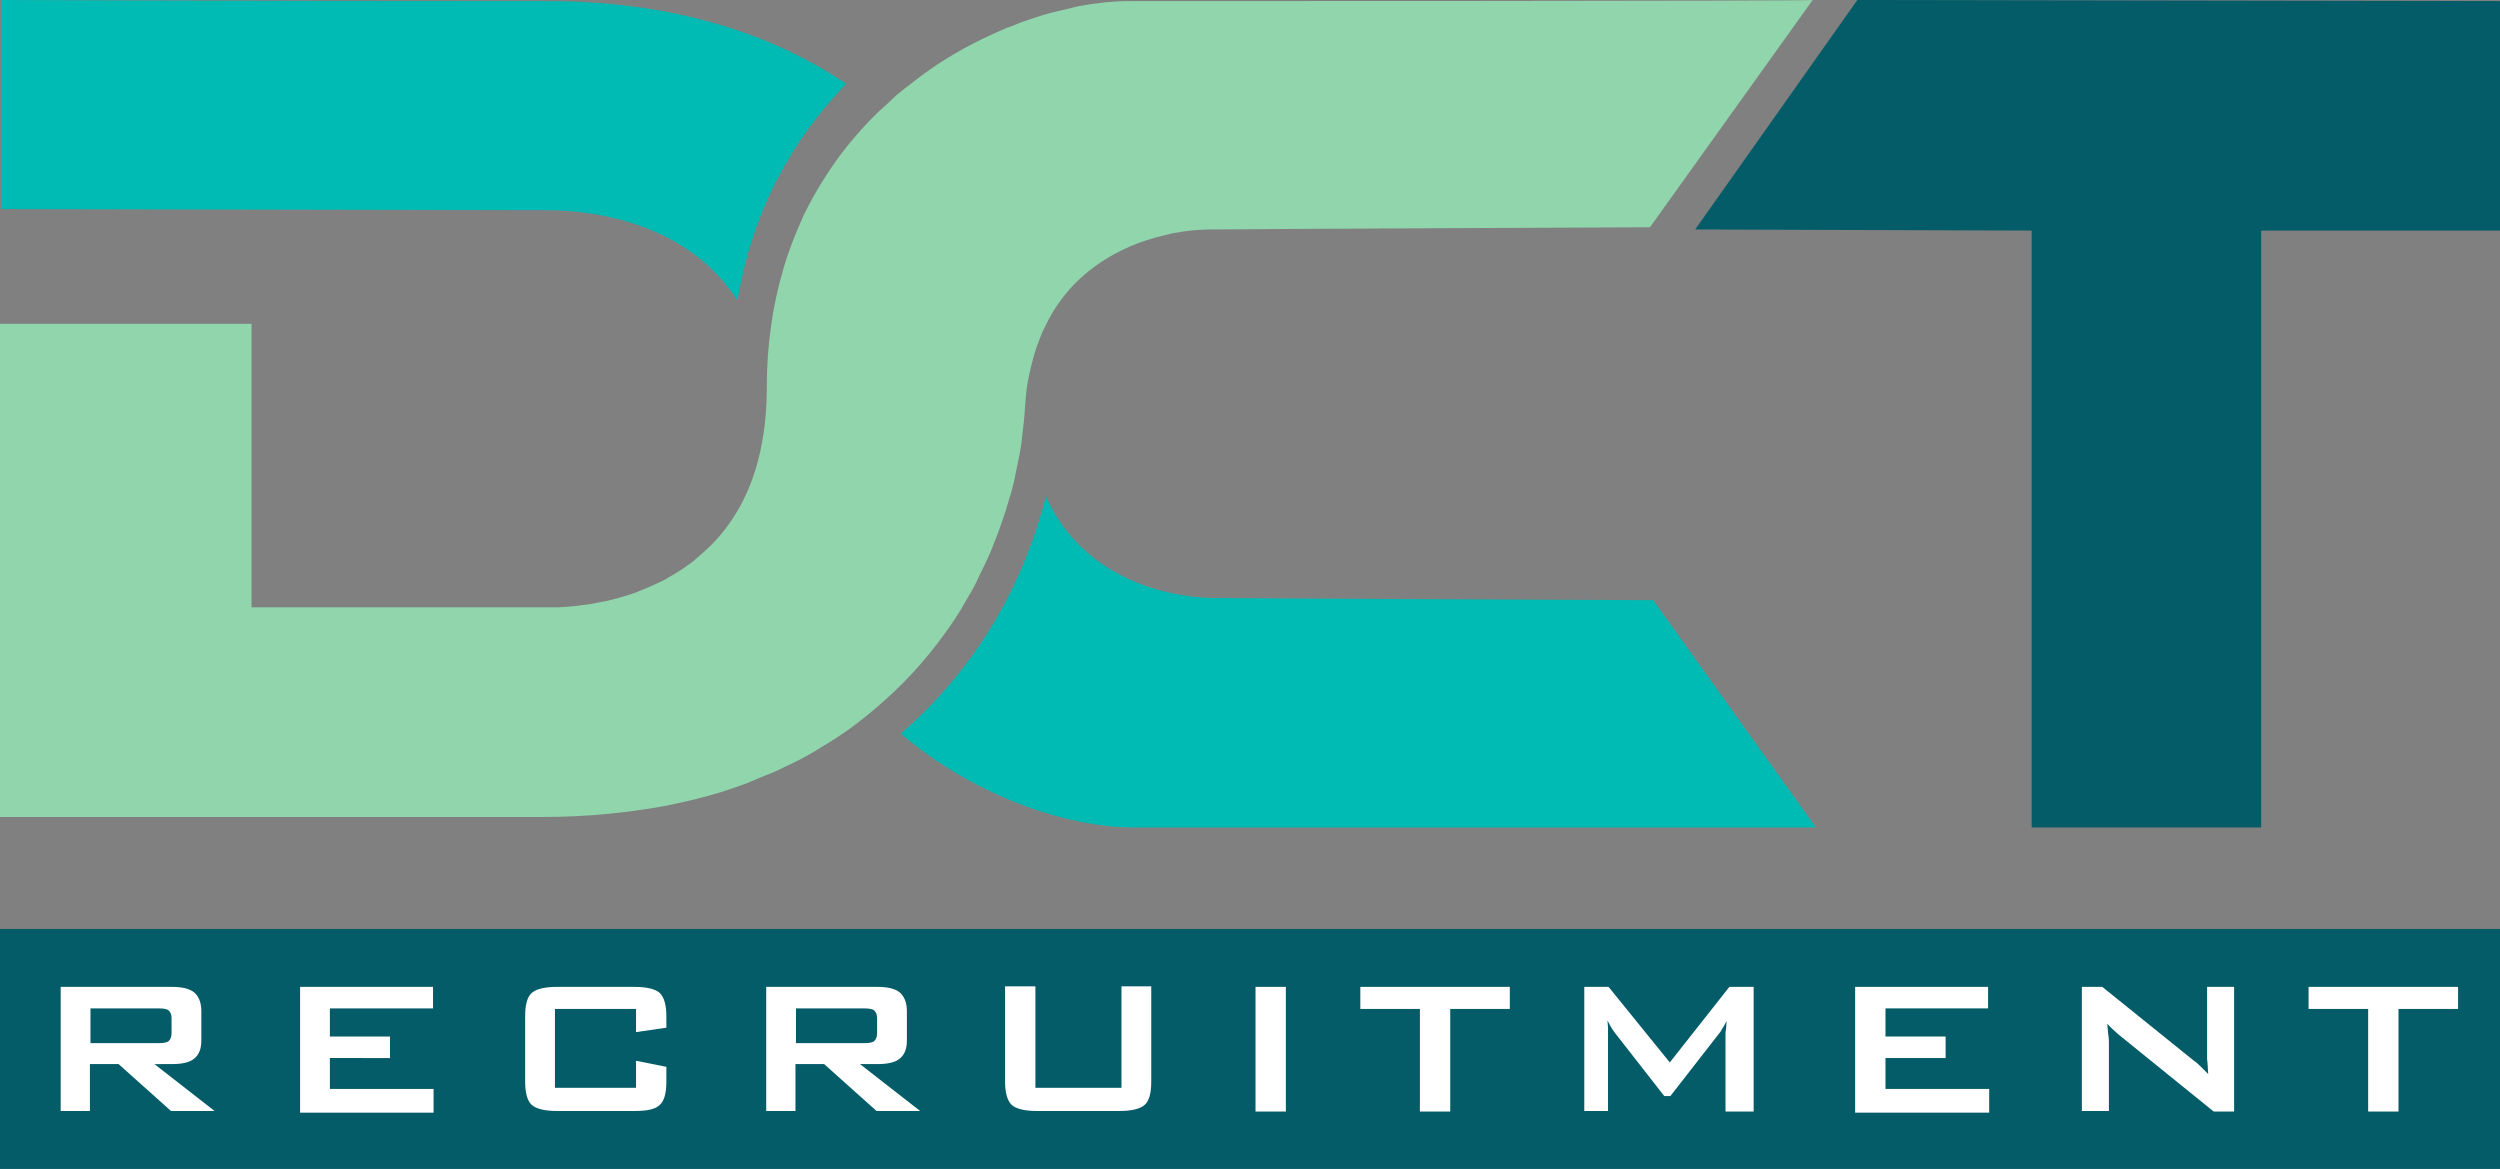
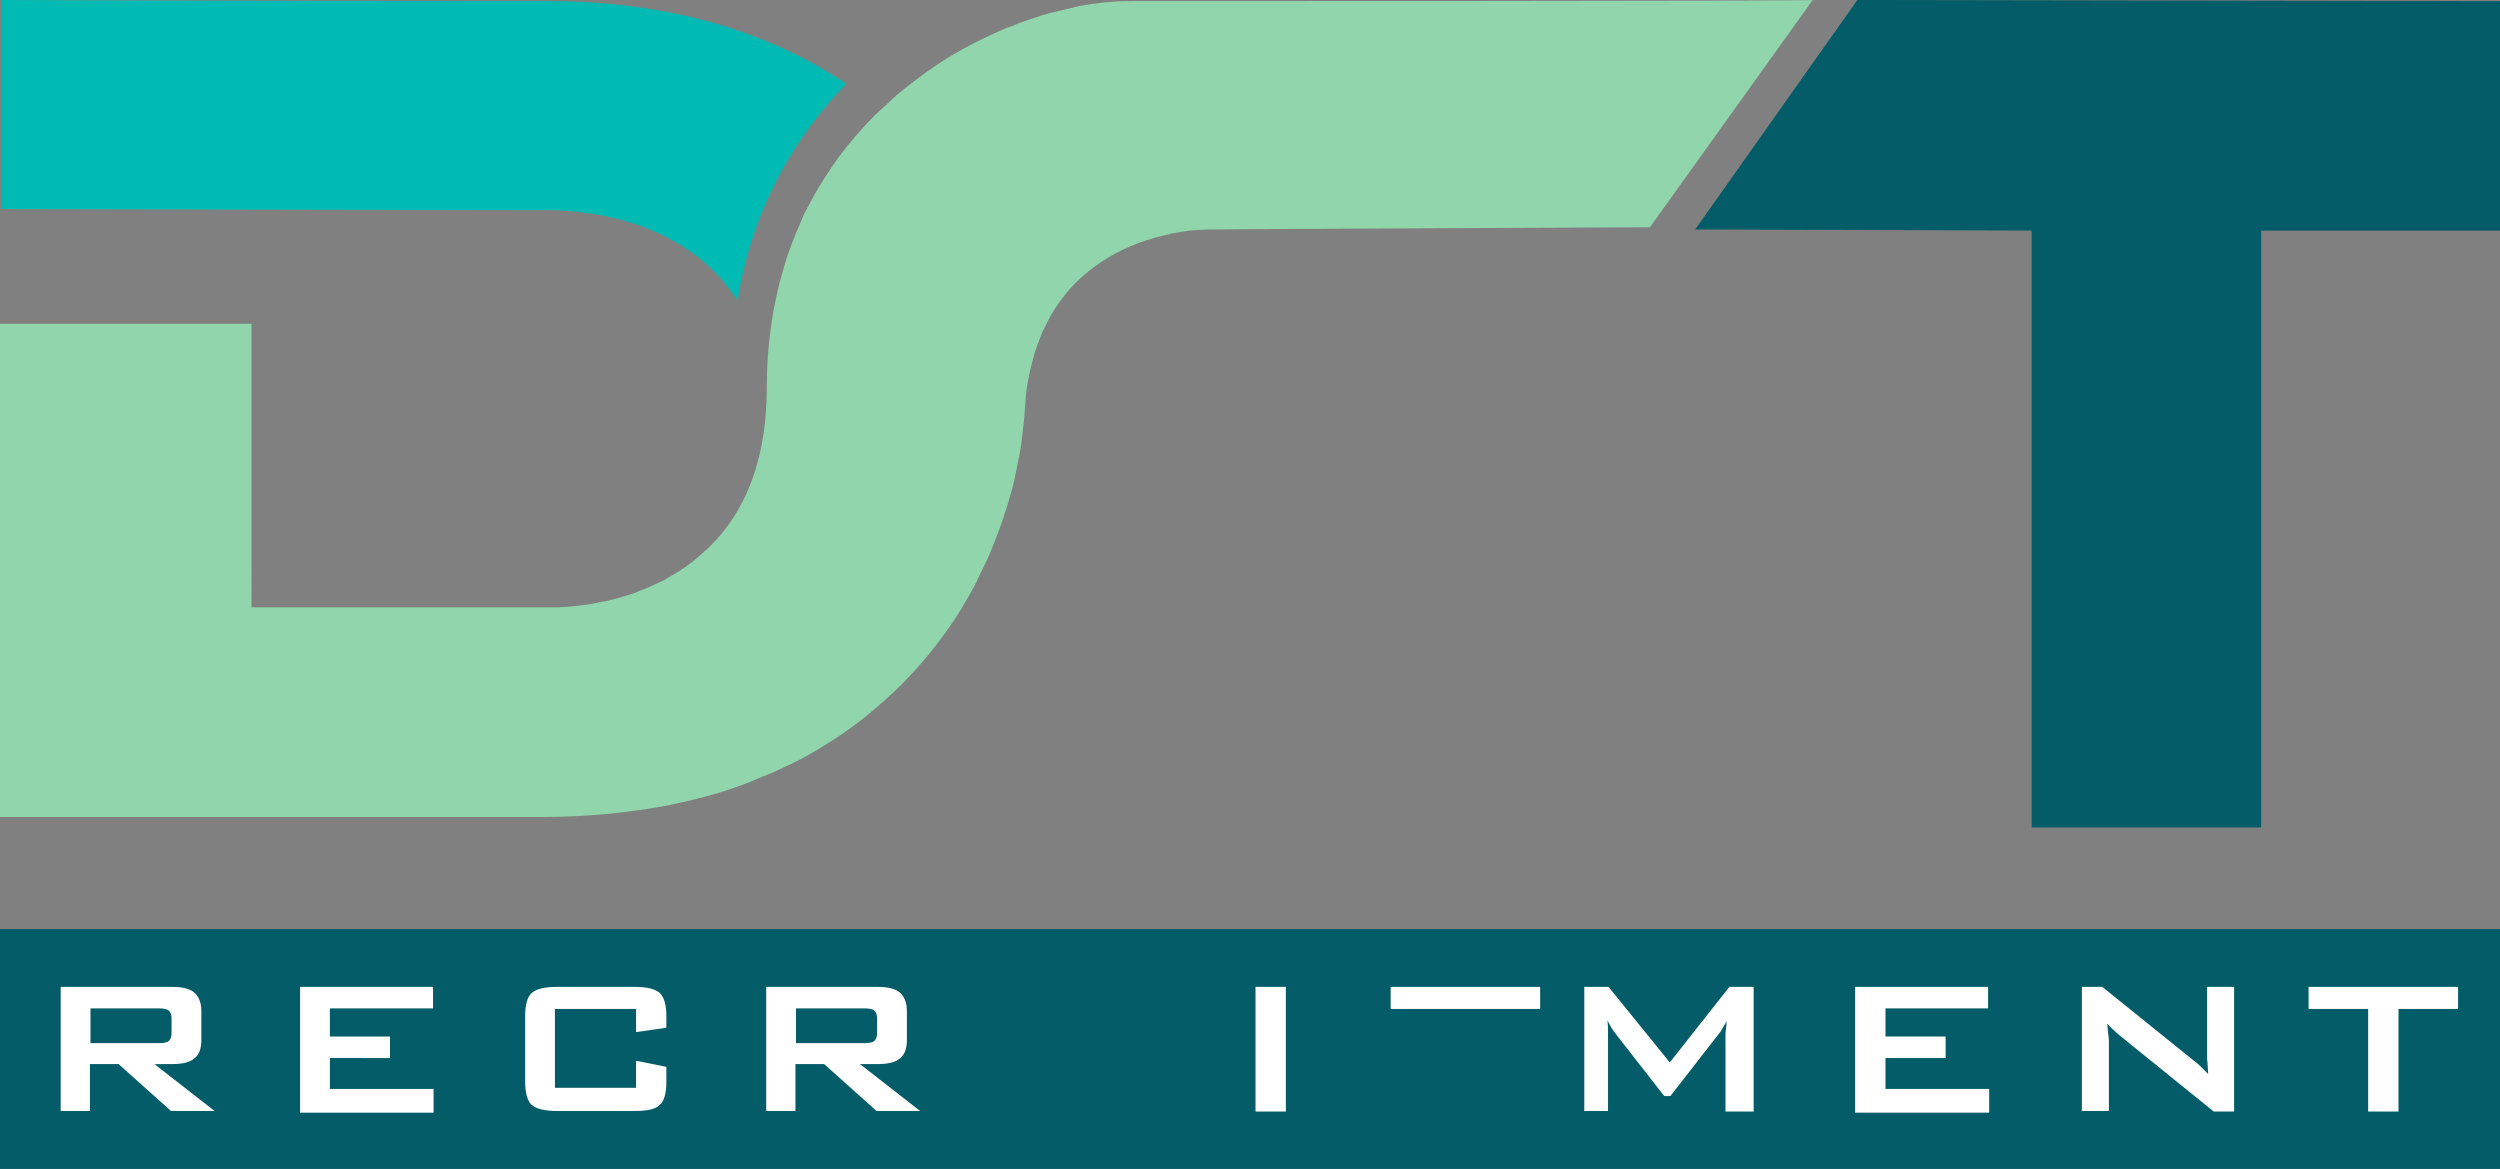
<svg xmlns="http://www.w3.org/2000/svg" version="1.2" baseProfile="tiny" id="Layer_1" x="0px" y="0px" viewBox="0 0 453.2 211.9" overflow="visible" xml:space="preserve">
  <rect x="0" y="0" width="453.2" height="211.9" fill="#808080" stroke="none" />
  <rect y="168.4" fill="#035C67" width="453.2" height="43.5" />
  <g>
    <path fill="#FFFFFF" d="M11,201.5v-22.6h20.1c1.9,0,3.2,0.3,4.1,1c0.8,0.7,1.3,1.8,1.3,3.4v5.3c0,1.5-0.4,2.6-1.3,3.3   c-0.8,0.7-2.2,1-4.1,1H28l10.9,8.5H31l-9.5-8.5h-5.2v8.5H11z M28.7,182.8H16.4v6.3h12.3c0.9,0,1.6-0.1,1.9-0.4   c0.3-0.3,0.5-0.7,0.5-1.4v-2.7c0-0.7-0.2-1.1-0.5-1.4C30.3,182.9,29.6,182.8,28.7,182.8z" />
    <path fill="#FFFFFF" d="M54.4,201.5v-22.6h24.1v3.9H59.8v5.1h10.9v3.9H59.8v5.6h18.8v4.3H54.4z" />
    <path fill="#FFFFFF" d="M115.3,182.9h-14.7v14.3h14.7v-4.9l5.5,1.1v2.7c0,2.1-0.4,3.5-1.2,4.2c-0.8,0.8-2.3,1.1-4.6,1.1h-14   c-2.3,0-3.8-0.4-4.6-1.1s-1.2-2.2-1.2-4.2v-11.9c0-2.1,0.4-3.5,1.2-4.2s2.3-1.1,4.6-1.1h14c2.3,0,3.8,0.4,4.6,1.1   c0.8,0.8,1.2,2.2,1.2,4.2v2.1l-5.5,0.8V182.9z" />
    <path fill="#FFFFFF" d="M138.9,201.5v-22.6H159c1.9,0,3.2,0.3,4.1,1c0.8,0.7,1.3,1.8,1.3,3.4v5.3c0,1.5-0.4,2.6-1.3,3.3   c-0.8,0.7-2.2,1-4.1,1h-3.1l10.9,8.5h-7.9l-9.5-8.5h-5.2v8.5H138.9z M156.6,182.8h-12.3v6.3h12.3c0.9,0,1.6-0.1,1.9-0.4   c0.3-0.3,0.5-0.7,0.5-1.4v-2.7c0-0.7-0.2-1.1-0.5-1.4C158.2,182.9,157.5,182.8,156.6,182.8z" />
-     <path fill="#FFFFFF" d="M187.7,178.8v18.4h15.6v-18.4h5.4v17.3c0,2.1-0.4,3.5-1.2,4.2s-2.3,1.1-4.6,1.1h-14.9   c-2.3,0-3.8-0.4-4.6-1.1c-0.8-0.8-1.2-2.2-1.2-4.2v-17.3H187.7z" />
    <path fill="#FFFFFF" d="M227.6,201.5v-22.6h5.5v22.6H227.6z" />
-     <path fill="#FFFFFF" d="M262.9,182.9v18.6h-5.5v-18.6h-10.8v-4h27.1v4H262.9z" />
+     <path fill="#FFFFFF" d="M262.9,182.9v18.6v-18.6h-10.8v-4h27.1v4H262.9z" />
    <path fill="#FFFFFF" d="M287.2,201.5v-22.6h4.4l11.1,13.7l10.8-13.7h4.4v22.6h-5.1v-14c0-0.3,0-0.6,0.1-1c0-0.4,0.1-0.9,0.1-1.4   c-0.3,0.6-0.6,1.1-0.8,1.4c-0.2,0.4-0.4,0.7-0.6,0.9l-8.8,11.3h-1.1l-8.9-11.4c-0.3-0.4-0.6-0.8-0.8-1.2c-0.2-0.4-0.4-0.7-0.6-1.1   c0,0.5,0.1,0.9,0.1,1.3c0,0.4,0,0.8,0,1.1v14H287.2z" />
    <path fill="#FFFFFF" d="M336.3,201.5v-22.6h24.1v3.9h-18.6v5.1h10.9v3.9h-10.9v5.6h18.8v4.3H336.3z" />
    <path fill="#FFFFFF" d="M377.4,201.5v-22.6h3.7l16.5,13.3c0.6,0.4,1.1,0.9,1.5,1.3c0.4,0.4,0.8,0.8,1.2,1.2   c-0.1-1.3-0.1-2.2-0.2-2.7c0-0.5,0-0.9,0-1.2v-11.9h4.9v22.6h-3.7l-17.3-14c-0.4-0.4-0.8-0.7-1.1-1c-0.3-0.3-0.6-0.6-0.9-0.9   c0.1,0.7,0.1,1.4,0.2,2s0.1,1.2,0.1,1.6v12.2H377.4z" />
    <path fill="#FFFFFF" d="M434.8,182.9v18.6h-5.5v-18.6h-10.8v-4h27.1v4H434.8z" />
  </g>
-   <path fill="#00BBB4" d="M163.3,133c14,11.9,31,17,42,17c9,0,123.9,0,123.9,0l-29.5-41.2c0,0-71.9-0.3-80.2-0.4  c-5.2-0.1-22.5-2-29.9-18.4c-3.8,15-11.4,28.6-22.3,39.3C166.1,130.5,164.7,131.8,163.3,133z" />
  <path fill="#00BBB4" d="M99.1,0.2C40.9,0.2,0.2,0,0.2,0v37.9c0,0,91.8,0.2,98.9,0.2c5.2,0,24.6,0.8,34.6,16.4  c2.7-16.6,10.2-29.5,19.7-39.3C139.8,6,121.8,0.2,99.1,0.2z" />
  <path fill="#90D5AC" d="M204.6,0.2c-2.7,0-5.7,0.3-9,0.9c-0.4,0.1-0.8,0.2-1.2,0.3c-1.2,0.3-2.5,0.6-3.8,0.9s-2.6,0.8-3.9,1.2  c-0.9,0.3-1.8,0.6-2.7,1c-0.5,0.2-0.9,0.4-1.4,0.5c-0.9,0.4-1.8,0.8-2.7,1.2c-4.6,2.1-9.2,4.7-13.5,8c-0.9,0.7-1.7,1.3-2.6,2  c-0.9,0.7-1.7,1.4-2.5,2.2c-0.8,0.8-1.7,1.5-2.5,2.3c-0.1,0.1-0.1,0.2-0.2,0.2c-0.7,0.7-1.5,1.5-2.2,2.3c-1.9,2.1-3.8,4.4-5.5,6.9  c-1.7,2.5-3.3,5.1-4.7,7.9c-0.3,0.6-0.6,1.1-0.8,1.7c-1.3,2.9-2.5,5.9-3.4,9.1c-1.9,6.4-3,13.6-3,21.5c0,0.2,0,0.3,0,0.5  c-0.1,11.1-3,19.1-7.3,24.8c-1.1,1.5-2.4,2.9-3.7,4.1c-0.8,0.7-1.6,1.4-2.4,2.1c-1.1,0.8-2.2,1.6-3.4,2.3c-0.6,0.3-1.2,0.7-1.7,1  c-1.2,0.6-2.3,1.1-3.5,1.6c-0.6,0.2-1.2,0.5-1.7,0.7c-1.7,0.6-3.5,1.1-5.1,1.5c-0.5,0.1-1.1,0.2-1.6,0.3c-2.9,0.6-5.5,0.8-7.5,0.9  c-0.4,0-0.7,0-1,0c-0.6,0-1.2,0-1.6,0c-7.1,0-52.9,0-52.9,0V58.7H0v89.4c0,0,40.2,0,98.4,0c8.2,0,15.7-0.8,22.7-2.1  c2.3-0.5,4.6-1,6.8-1.6c1.5-0.4,2.9-0.8,4.3-1.3c1.4-0.5,2.8-0.9,4.1-1.5s2.7-1.1,3.9-1.6c1.3-0.6,2.5-1.2,3.8-1.8  c1.8-0.9,3.6-1.9,5.3-3c3.4-2,6.5-4.3,9.3-6.7c4.9-4.1,9.2-8.8,12.7-13.7c1.1-1.5,2.1-3,3-4.5c0.6-1,1.2-2.1,1.8-3.1  c0.6-1,1.1-2.1,1.6-3.2c0.3-0.5,0.5-1.1,0.8-1.6c0.5-1.1,1-2.1,1.4-3.2c0.9-2.2,1.7-4.4,2.4-6.6c0.3-1.1,0.7-2.2,1-3.3  c0.3-1.1,0.6-2.2,0.8-3.4c0.2-1.1,0.5-2.3,0.7-3.4c0.2-1.1,0.4-2.3,0.5-3.4c0.2-1.7,0.4-3.4,0.5-5.1c0.1-0.9,0.1-1.7,0.2-2.5  c0.1-0.9,0.2-1.8,0.4-2.7c0.3-1.6,0.7-3.2,1.1-4.6c0.4-1.4,1-2.8,1.5-4.1c0.3-0.6,0.6-1.2,0.9-1.8c0.9-1.8,2-3.4,3.1-4.8  c1.1-1.4,2.4-2.7,3.7-3.8c4.7-4,10.1-6.1,14.6-7.1c0.4-0.1,0.8-0.2,1.2-0.3c1.2-0.2,2.3-0.4,3.2-0.5c1.3-0.1,2.4-0.2,3.2-0.2  c8.3-0.1,80.2-0.4,80.2-0.4l29.5-41.2C328.5,0.2,213.6,0.2,204.6,0.2z" />
  <polygon fill="#035C67" points="453.2,0.2 336.7,0 307.3,41.6 368.3,41.8 368.3,150 409.9,150 409.9,41.8 453.2,41.8 " />
</svg>